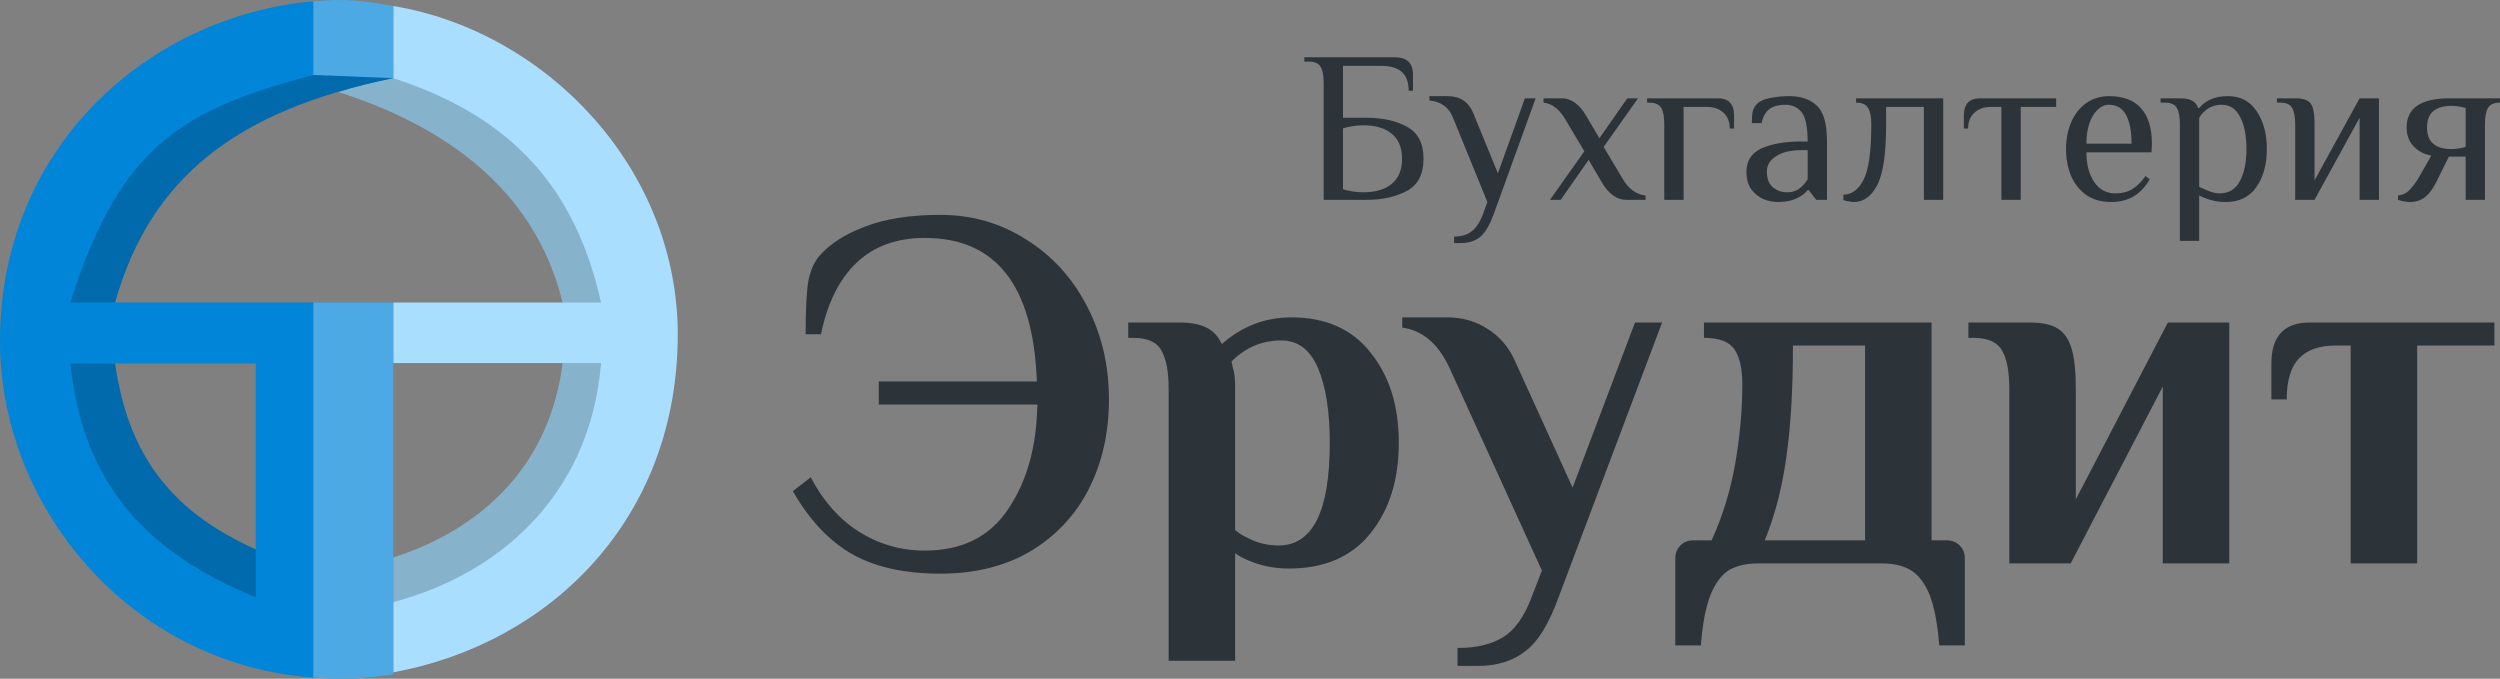
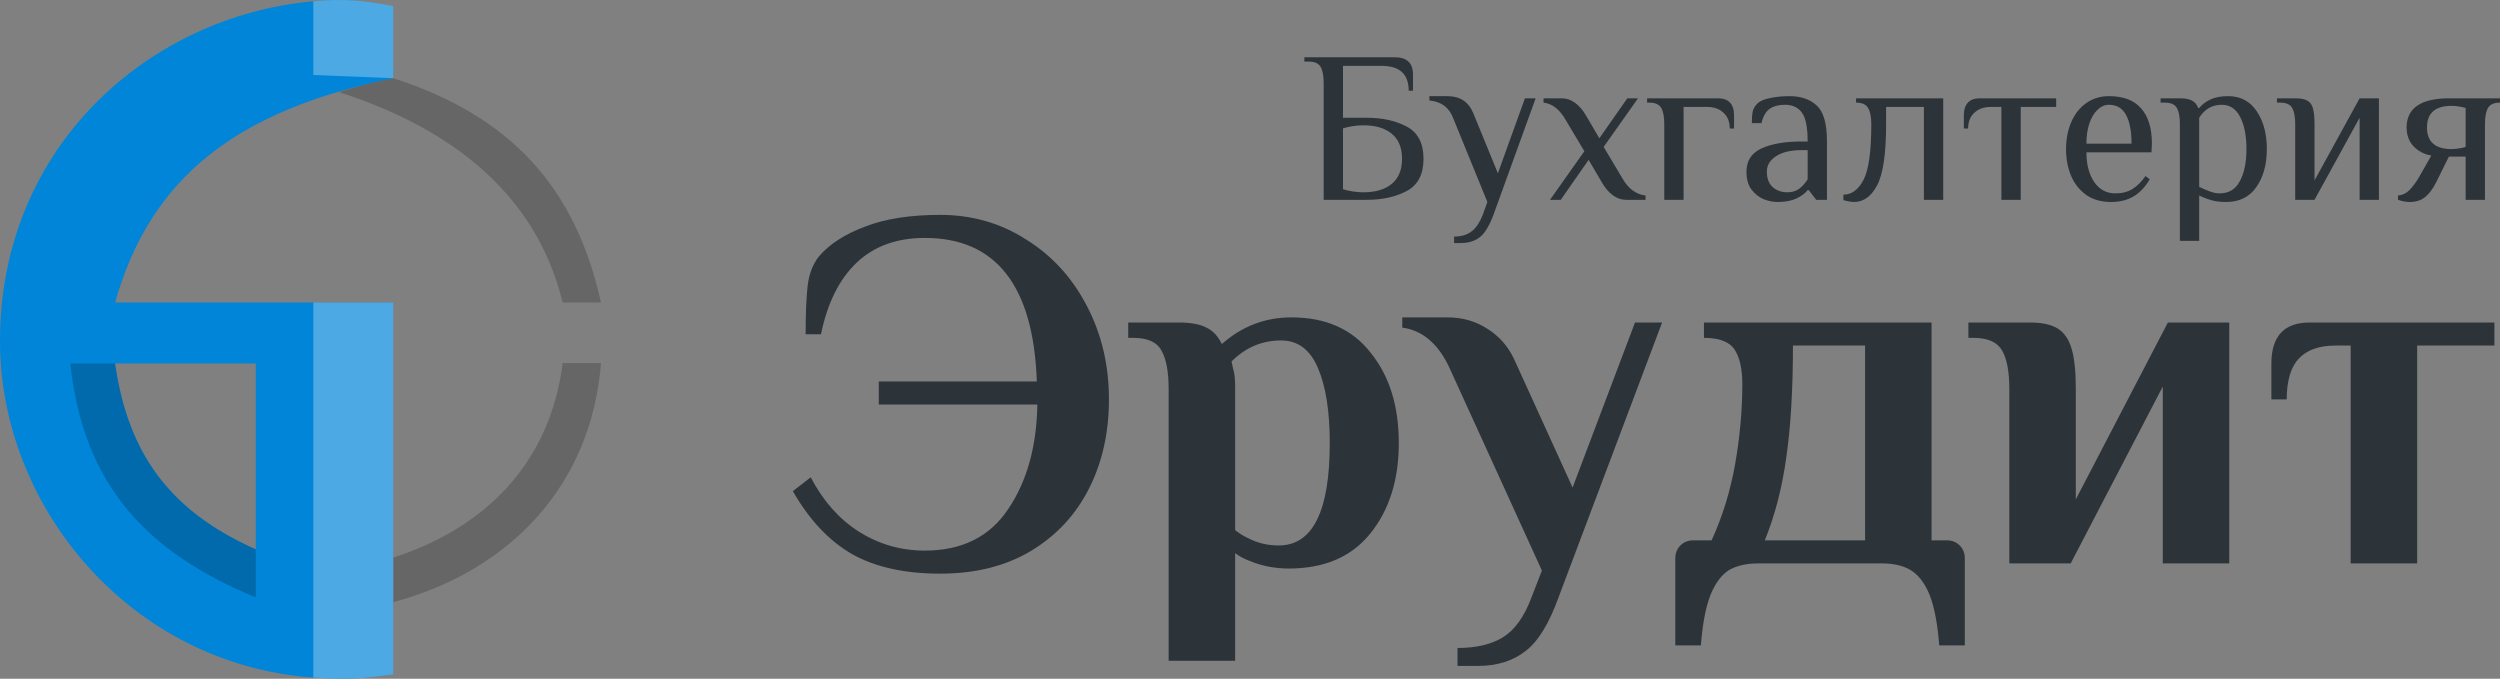
<svg xmlns="http://www.w3.org/2000/svg" width="221" height="60" viewBox="0 0 221 60" fill="none">
  <rect x="0" y="0" width="221" height="60" fill="#808080" stroke="none" />
  <path d="M83.109 50.711C79.974 50.711 77.382 50.137 75.332 48.989C73.282 47.811 71.534 45.954 70.087 43.416L71.669 42.193C72.755 44.277 74.172 45.878 75.92 46.996C77.699 48.114 79.643 48.672 81.753 48.672C85.039 48.672 87.496 47.449 89.123 45.002C90.781 42.555 91.64 39.474 91.701 35.759H77.683V33.72H91.656C91.354 25.262 88.053 21.033 81.753 21.033C79.281 21.033 77.276 21.758 75.739 23.208C74.202 24.658 73.146 26.772 72.574 29.551H71.217C71.217 27.709 71.278 26.274 71.398 25.247C71.519 24.22 71.85 23.359 72.393 22.664C73.327 21.576 74.684 20.701 76.463 20.036C78.241 19.341 80.457 18.994 83.109 18.994C85.913 18.994 88.445 19.719 90.706 21.169C92.997 22.588 94.791 24.552 96.087 27.059C97.383 29.536 98.031 32.285 98.031 35.306C98.031 38.236 97.443 40.864 96.268 43.19C95.092 45.516 93.374 47.358 91.113 48.718C88.882 50.047 86.214 50.711 83.109 50.711ZM103.308 34.399C103.308 32.859 103.097 31.726 102.675 31.001C102.283 30.246 101.454 29.868 100.188 29.868H99.735V28.509H104.212C105.267 28.509 106.081 28.66 106.654 28.962C107.226 29.234 107.678 29.717 108.01 30.412C109.789 28.841 111.838 28.056 114.16 28.056C117.205 28.056 119.541 29.098 121.168 31.182C122.826 33.236 123.655 35.895 123.655 39.157C123.655 42.419 122.812 45.093 121.123 47.177C119.465 49.231 117.069 50.258 113.934 50.258C112.698 50.258 111.537 50.032 110.452 49.578C109.97 49.397 109.548 49.171 109.186 48.899V58.414H103.308V34.399ZM113.029 48.219C116.044 48.219 117.551 45.199 117.551 39.157C117.551 36.378 117.205 34.173 116.511 32.542C115.818 30.91 114.732 30.095 113.255 30.095C111.567 30.095 110.105 30.714 108.869 31.953L109.005 32.587C109.125 32.95 109.186 33.463 109.186 34.128V46.86C109.518 47.132 109.879 47.358 110.271 47.539C111.115 47.993 112.035 48.219 113.029 48.219ZM128.844 57.281C130.501 57.281 131.843 56.964 132.868 56.33C133.893 55.696 134.722 54.548 135.355 52.886L136.304 50.439L128.165 32.587C127.17 30.412 125.769 29.204 123.96 28.962V28.056H127.939C129.265 28.056 130.441 28.388 131.466 29.053C132.491 29.687 133.275 30.563 133.817 31.681L139.017 43.099L144.534 28.509H146.93L137.797 52.75C136.952 55.106 135.973 56.707 134.857 57.553C133.742 58.429 132.34 58.867 130.652 58.867H128.844V57.281ZM148.097 49.352C148.097 48.899 148.247 48.521 148.549 48.219C148.85 47.917 149.227 47.766 149.679 47.766H151.307C152.272 45.652 152.965 43.401 153.387 41.015C153.809 38.598 154.02 36.242 154.02 33.946C154.02 32.617 153.794 31.605 153.342 30.91C152.89 30.216 151.985 29.868 150.629 29.868V28.509H170.75V47.766H172.107C172.559 47.766 172.936 47.917 173.237 48.219C173.539 48.521 173.69 48.899 173.69 49.352V57.055H171.429C171.278 55.121 170.992 53.626 170.57 52.569C170.147 51.542 169.59 50.817 168.897 50.394C168.234 50.001 167.389 49.805 166.364 49.805H155.422C154.397 49.805 153.538 50.001 152.844 50.394C152.181 50.817 151.639 51.542 151.217 52.569C150.794 53.626 150.508 55.121 150.357 57.055H148.097V49.352ZM164.872 47.766V30.548H158.497C158.497 34.445 158.3 37.737 157.909 40.426C157.547 43.084 156.914 45.531 156.01 47.766H164.872ZM177.624 34.399C177.624 32.859 177.413 31.726 176.991 31.001C176.569 30.246 175.725 29.868 174.459 29.868H174.006V28.509H179.433C180.518 28.509 181.347 28.69 181.92 29.053C182.492 29.415 182.899 30.019 183.141 30.865C183.381 31.681 183.502 32.859 183.502 34.399V44.141L191.641 28.509H197.068V49.805H191.189V34.173L183.05 49.805H177.624V34.399ZM207.799 30.548H206.442C205.026 30.548 203.955 30.926 203.232 31.681C202.508 32.436 202.147 33.644 202.147 35.306H200.79V32.134C200.79 29.717 201.92 28.509 204.181 28.509H220.505V30.548H213.677V49.805H207.799V30.548Z" fill="#2D3439" />
  <path d="M117.012 7.353C117.012 6.703 116.924 6.226 116.747 5.92C116.57 5.602 116.215 5.443 115.684 5.443H115.304V5.061H123.295C124.37 5.061 124.908 5.57 124.908 6.589V8.021H124.529C124.529 6.557 123.738 5.825 122.156 5.825H118.72V10.409H120.808C122.2 10.409 123.383 10.669 124.358 11.192C125.345 11.714 125.838 12.662 125.838 14.037C125.838 15.412 125.345 16.361 124.358 16.883C123.383 17.405 122.2 17.666 120.808 17.666H117.012V7.353ZM120.524 16.998C121.599 16.998 122.434 16.749 123.029 16.253C123.637 15.756 123.94 15.018 123.94 14.037C123.94 13.057 123.637 12.318 123.029 11.822C122.434 11.325 121.599 11.077 120.524 11.077C119.929 11.077 119.328 11.166 118.72 11.344V16.73C119.328 16.909 119.929 16.998 120.524 16.998ZM128.541 20.913C129.161 20.913 129.667 20.767 130.059 20.474C130.464 20.194 130.812 19.672 131.103 18.908L131.483 17.857L128.446 10.409C128.092 9.492 127.396 8.982 126.358 8.881V8.499H127.971C129.072 8.499 129.831 9.008 130.249 10.027L132.413 15.317L134.804 8.69H135.753L132.052 18.908C131.685 19.913 131.28 20.595 130.838 20.951C130.394 21.308 129.819 21.486 129.11 21.486H128.541V20.913ZM140.056 13.369L138.404 10.6C137.873 9.67 137.221 9.161 136.45 9.072V8.69H138.063C138.48 8.69 138.873 8.823 139.239 9.091C139.606 9.358 139.929 9.734 140.207 10.217L141.384 12.223L143.852 8.69H144.801L141.764 12.987L143.415 15.756C143.934 16.673 144.617 17.182 145.465 17.284V17.666H143.757C143.339 17.666 142.947 17.532 142.58 17.265C142.213 16.998 141.89 16.622 141.612 16.138L140.435 14.133L137.968 17.666H137.019L140.056 13.369ZM147.121 10.982C147.121 10.332 147.033 9.855 146.856 9.549C146.678 9.231 146.324 9.072 145.793 9.072H145.603V8.69H151.866C152.815 8.69 153.29 9.199 153.29 10.217V11.364H152.91C152.91 10.765 152.727 10.3 152.36 9.969C151.993 9.625 151.512 9.454 150.917 9.454H148.83V17.666H147.121V10.982ZM157.139 17.857C156.734 17.857 156.323 17.774 155.905 17.609C155.488 17.431 155.127 17.144 154.823 16.749C154.532 16.355 154.387 15.833 154.387 15.183C154.387 14.216 154.829 13.528 155.715 13.12C156.614 12.713 157.784 12.509 159.227 12.509H159.796C159.796 11.262 159.625 10.409 159.284 9.95C158.942 9.492 158.448 9.263 157.803 9.263C157.234 9.263 156.778 9.384 156.437 9.625C156.095 9.867 155.855 10.287 155.715 10.886H154.861C154.861 10.453 154.886 10.116 154.937 9.874C154.988 9.619 155.12 9.384 155.336 9.167C155.564 8.938 155.937 8.772 156.455 8.671C156.987 8.556 157.563 8.499 158.183 8.499C159.207 8.499 160.017 8.779 160.612 9.339C161.207 9.886 161.504 10.943 161.504 12.509V17.666H160.555L159.891 16.807H159.796C159.568 17.099 159.233 17.348 158.79 17.552C158.347 17.755 157.797 17.857 157.139 17.857ZM157.993 16.998C158.411 16.998 158.758 16.896 159.037 16.692C159.315 16.488 159.568 16.208 159.796 15.852V13.273H159.227C158.29 13.273 157.55 13.452 157.006 13.808C156.462 14.152 156.19 14.61 156.19 15.183C156.19 15.769 156.36 16.221 156.702 16.539C157.056 16.845 157.487 16.998 157.993 16.998ZM163.885 17.857C163.784 17.857 163.626 17.838 163.41 17.8C163.208 17.762 163.056 17.723 162.955 17.685V17.208C163.689 17.208 164.284 16.768 164.739 15.89C165.195 15.011 165.423 13.375 165.423 10.982C165.423 10.332 165.328 9.855 165.138 9.549C164.961 9.231 164.606 9.072 164.075 9.072V8.69H171.781V17.666H170.073V9.454H166.732V10.982C166.732 13.592 166.467 15.393 165.935 16.387C165.416 17.367 164.733 17.857 163.885 17.857ZM176.925 9.454H175.976C175.381 9.454 174.9 9.625 174.533 9.969C174.166 10.3 173.983 10.765 173.983 11.364H173.604V10.217C173.604 9.199 174.078 8.69 175.027 8.69H181.765V9.454H178.633V17.666H176.925V9.454ZM186.623 17.857C185.763 17.857 185.035 17.653 184.44 17.246C183.845 16.826 183.396 16.266 183.092 15.565C182.789 14.852 182.637 14.056 182.637 13.178C182.637 12.312 182.789 11.523 183.092 10.81C183.396 10.097 183.833 9.536 184.402 9.129C184.984 8.709 185.661 8.499 186.433 8.499C187.711 8.499 188.66 8.862 189.28 9.587C189.913 10.3 190.229 11.338 190.229 12.7L190.191 13.464H184.44C184.44 14.534 184.668 15.406 185.123 16.081C185.579 16.756 186.205 17.093 187.002 17.093C187.597 17.093 188.097 16.966 188.502 16.711C188.919 16.456 189.305 16.075 189.66 15.565L190.039 15.852C189.622 16.552 189.135 17.061 188.578 17.38C188.021 17.698 187.369 17.857 186.623 17.857ZM188.426 12.7C188.426 11.58 188.262 10.727 187.932 10.141C187.603 9.555 187.104 9.263 186.433 9.263C186.053 9.263 185.712 9.415 185.408 9.721C185.104 10.014 184.864 10.421 184.687 10.943C184.522 11.465 184.44 12.051 184.44 12.7H188.426ZM192.702 10.982C192.702 10.332 192.614 9.855 192.436 9.549C192.259 9.231 191.904 9.072 191.373 9.072H190.994V8.69H192.702C193.183 8.69 193.543 8.76 193.784 8.9C194.037 9.027 194.214 9.243 194.315 9.549H194.41C194.638 9.256 194.96 9.008 195.378 8.804C195.795 8.6 196.327 8.499 196.972 8.499C198.061 8.499 198.902 8.944 199.496 9.836C200.091 10.714 200.389 11.828 200.389 13.178C200.389 14.54 200.078 15.661 199.458 16.539C198.851 17.418 197.959 17.857 196.782 17.857C196.302 17.857 195.878 17.806 195.511 17.704C195.144 17.602 194.777 17.462 194.41 17.284V21.295H192.702V10.982ZM196.213 17.093C197.023 17.093 197.617 16.737 197.997 16.024C198.389 15.311 198.586 14.362 198.586 13.178C198.586 12.007 198.402 11.064 198.035 10.351C197.668 9.625 197.124 9.263 196.403 9.263C195.555 9.263 194.891 9.645 194.41 10.409V16.52C194.79 16.698 195.119 16.838 195.397 16.94C195.675 17.042 195.947 17.093 196.213 17.093ZM202.896 10.982C202.896 10.332 202.807 9.855 202.63 9.549C202.453 9.231 202.098 9.072 201.567 9.072H201.282V8.69H202.896C203.364 8.69 203.712 8.753 203.94 8.881C204.18 8.995 204.351 9.212 204.452 9.53C204.553 9.848 204.604 10.332 204.604 10.982V15.947L208.59 8.69H210.298V17.666H208.59V10.409L204.604 17.666H202.896V10.982ZM213.028 17.857C212.712 17.857 212.364 17.794 211.984 17.666V17.284C212.377 17.246 212.705 17.093 212.972 16.826C213.237 16.558 213.509 16.202 213.788 15.756L214.926 13.751C214.319 13.649 213.8 13.382 213.37 12.949C212.952 12.503 212.744 11.943 212.744 11.268C212.744 9.549 214.009 8.69 216.54 8.69H221V9.072C220.469 9.072 220.114 9.231 219.937 9.549C219.76 9.855 219.671 10.332 219.671 10.982V17.666H217.963V13.846H216.483L215.344 16.138C215.04 16.737 214.704 17.176 214.338 17.456C213.983 17.723 213.547 17.857 213.028 17.857ZM216.729 13.178C216.919 13.178 217.134 13.159 217.375 13.12C217.615 13.082 217.811 13.038 217.963 12.987V9.549C217.811 9.498 217.615 9.454 217.375 9.415C217.134 9.377 216.919 9.358 216.729 9.358C215.274 9.358 214.547 9.995 214.547 11.268C214.547 12.541 215.274 13.178 216.729 13.178Z" fill="#2D3439" />
-   <path d="M34.761 0.53C48.326 2.784 59.913 14.903 59.913 29.559C59.913 45.906 48.609 56.897 34.761 59.434V53.233V49.288C42.674 46.751 48.609 41.114 49.739 32.095H34.761V26.741H49.739C47.196 16.313 38.717 10.958 29.956 8.139C31.683 7.617 32.675 7.232 34.761 6.908V0.53Z" fill="#A9DEFF" />
  <path d="M53.13 32.095C52.282 42.805 45.217 50.415 34.761 53.233V49.288C42.674 46.751 48.609 41.114 49.739 32.095H53.13Z" fill="black" fill-opacity="0.2" />
  <path d="M34.761 6.908C45.217 10.29 50.87 16.594 53.13 26.741H49.739C47.196 16.313 38.717 10.958 29.956 8.139C31.683 7.617 32.675 7.232 34.761 6.908Z" fill="black" fill-opacity="0.2" />
  <path fill-rule="evenodd" clip-rule="evenodd" d="M34.761 6.912V0.53C32.058 0.041 30.494 -0.138 27.696 0.112C13.283 1.4 -2.23277e-10 12.862 0 30.145C0 44.878 11.587 58.761 27.696 59.894C30.804 60.112 32.089 59.981 34.761 59.611V26.745H27.696H10.174C13.283 15.695 20.913 9.745 34.761 6.912ZM10.174 32.128H22.609V48.561C14.978 45.161 11.304 40.061 10.174 32.128Z" fill="#0085D8" />
  <path d="M27.696 6.629V0.112C30.494 -0.138 32.059 0.041 34.761 0.53V6.912L27.696 6.629Z" fill="white" fill-opacity="0.3" />
  <path d="M34.761 59.611C32.089 59.981 30.805 60.112 27.696 59.894V26.745H34.761V59.611Z" fill="white" fill-opacity="0.3" />
  <path d="M6.217 32.128C7.348 42.895 13 48.844 22.609 52.811V48.561C14.978 45.161 11.304 40.061 10.174 32.128H6.217Z" fill="black" fill-opacity="0.2" />
-   <path d="M34.761 6.912L27.695 6.629C16.167 9.7 10.612 12.804 6.217 26.745H10.174C13.283 15.695 20.913 9.746 34.761 6.912Z" fill="black" fill-opacity="0.2" />
</svg>